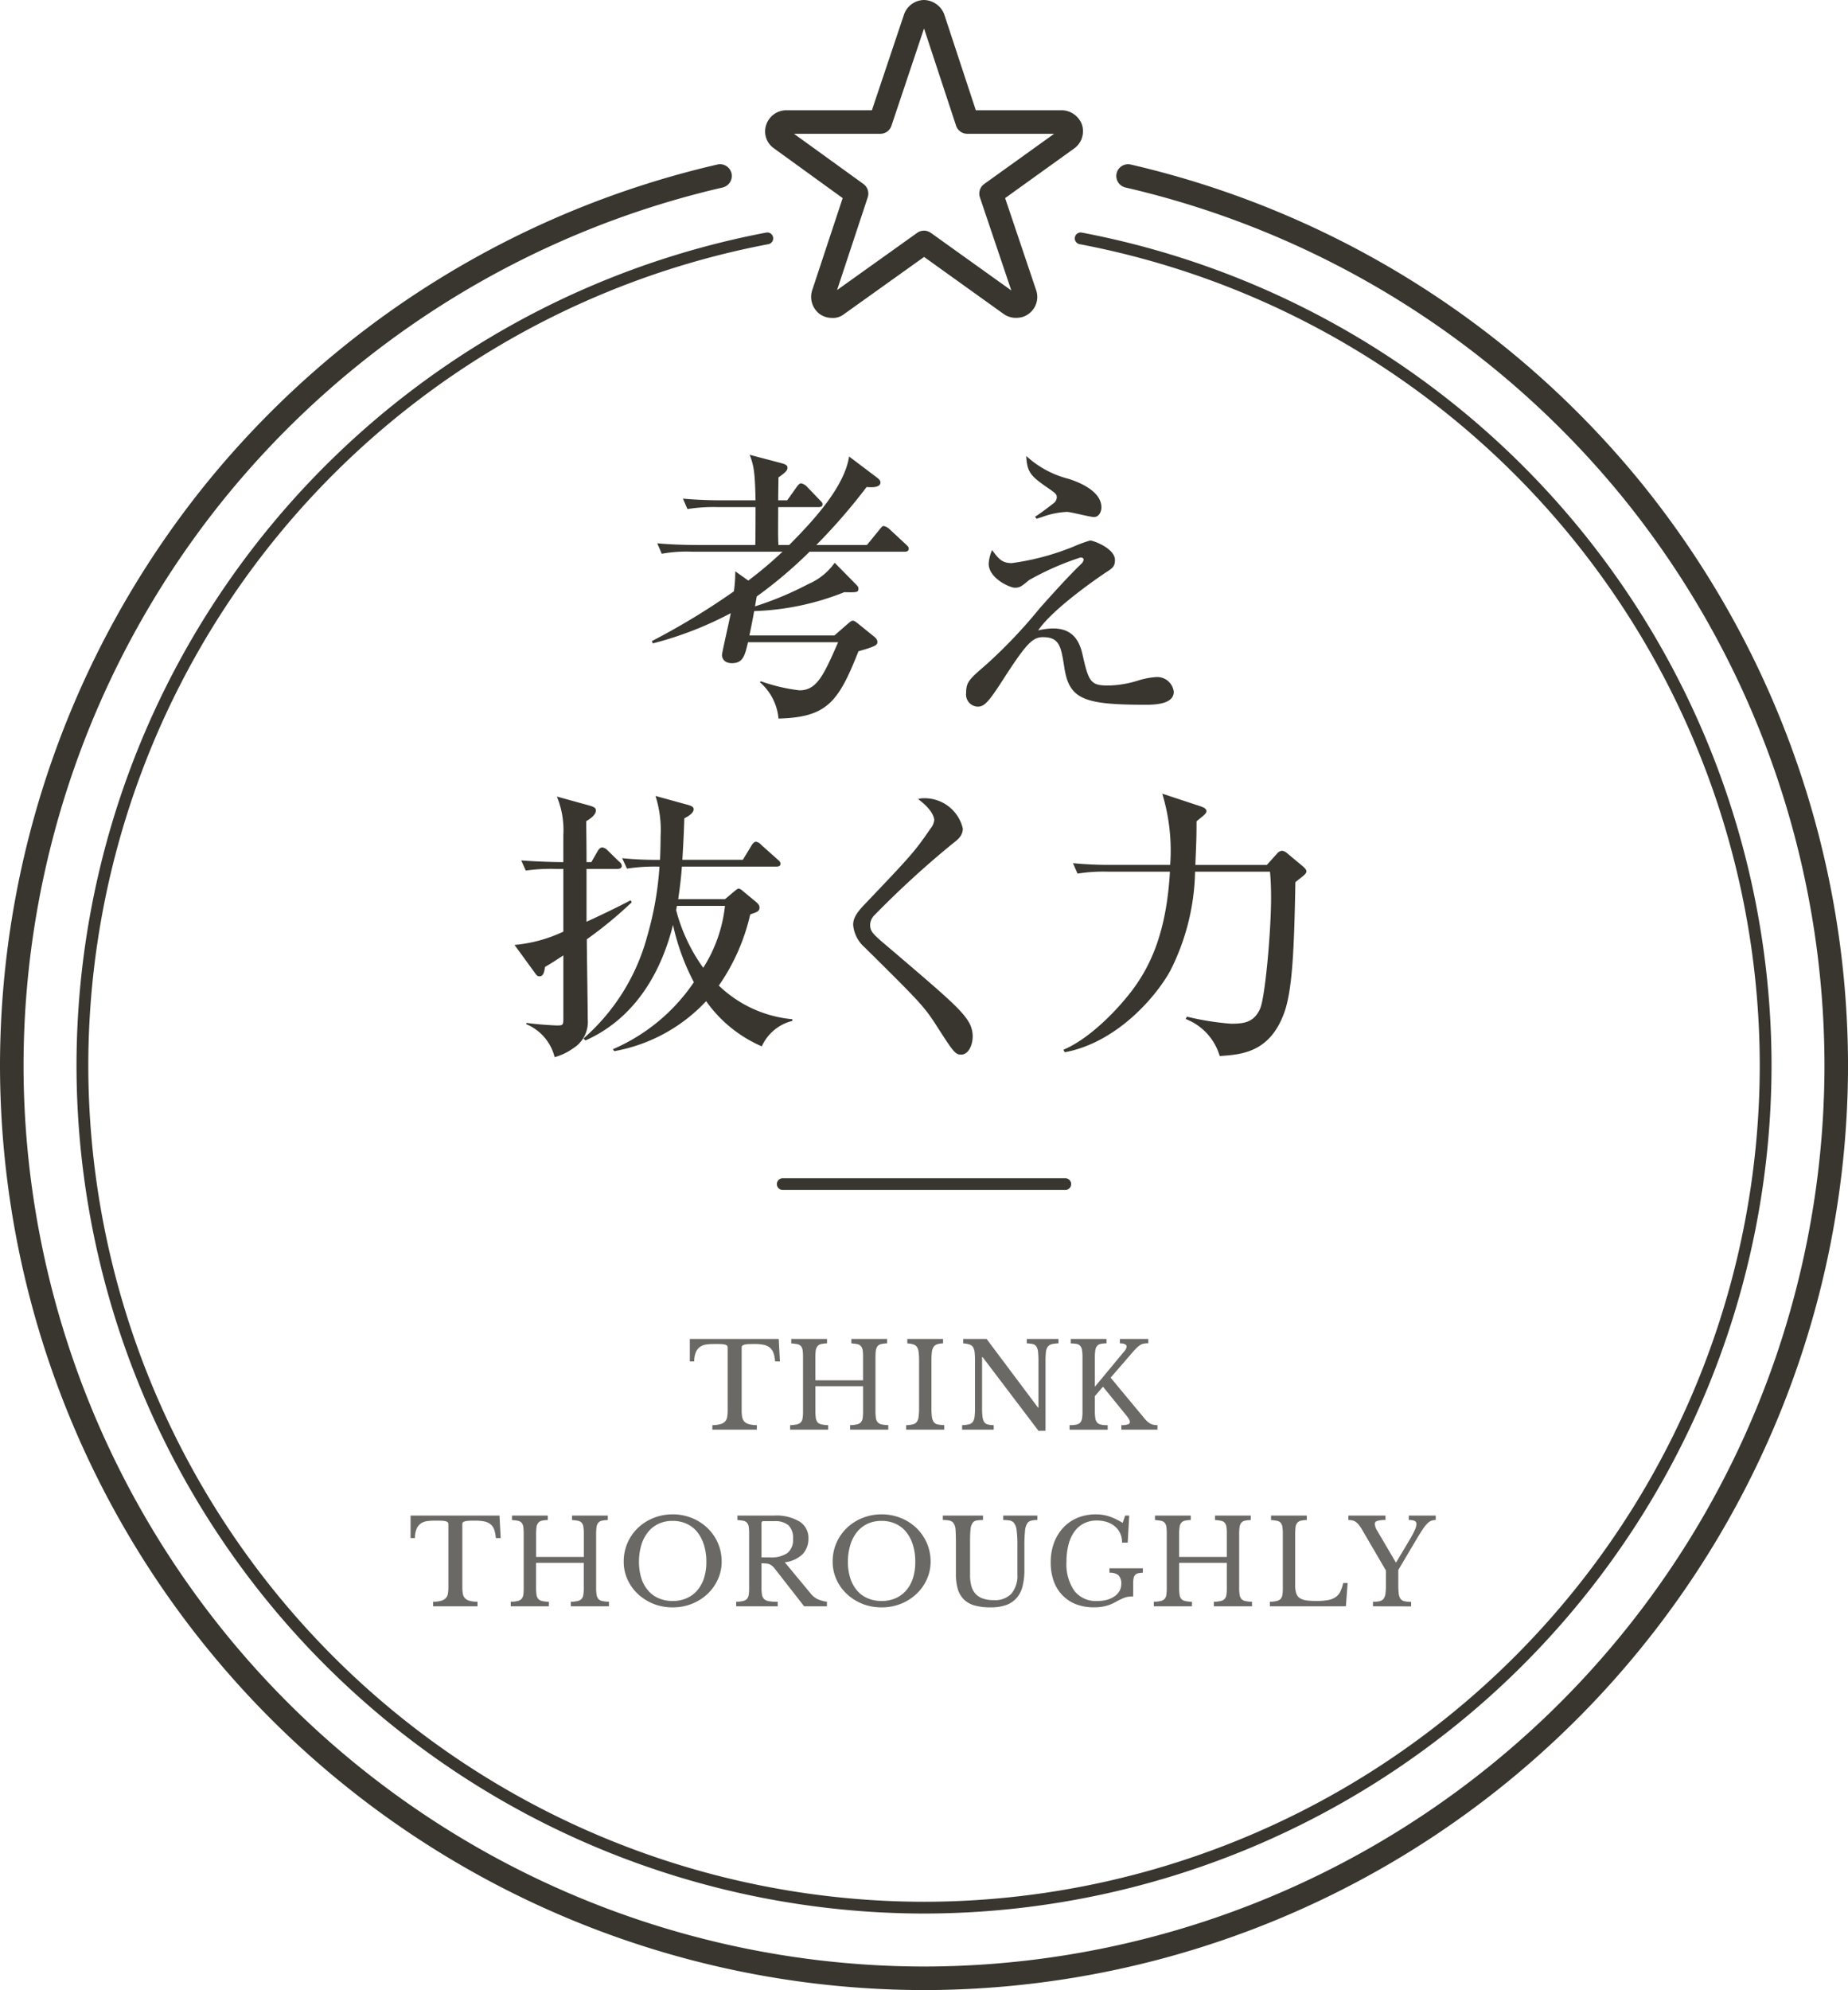
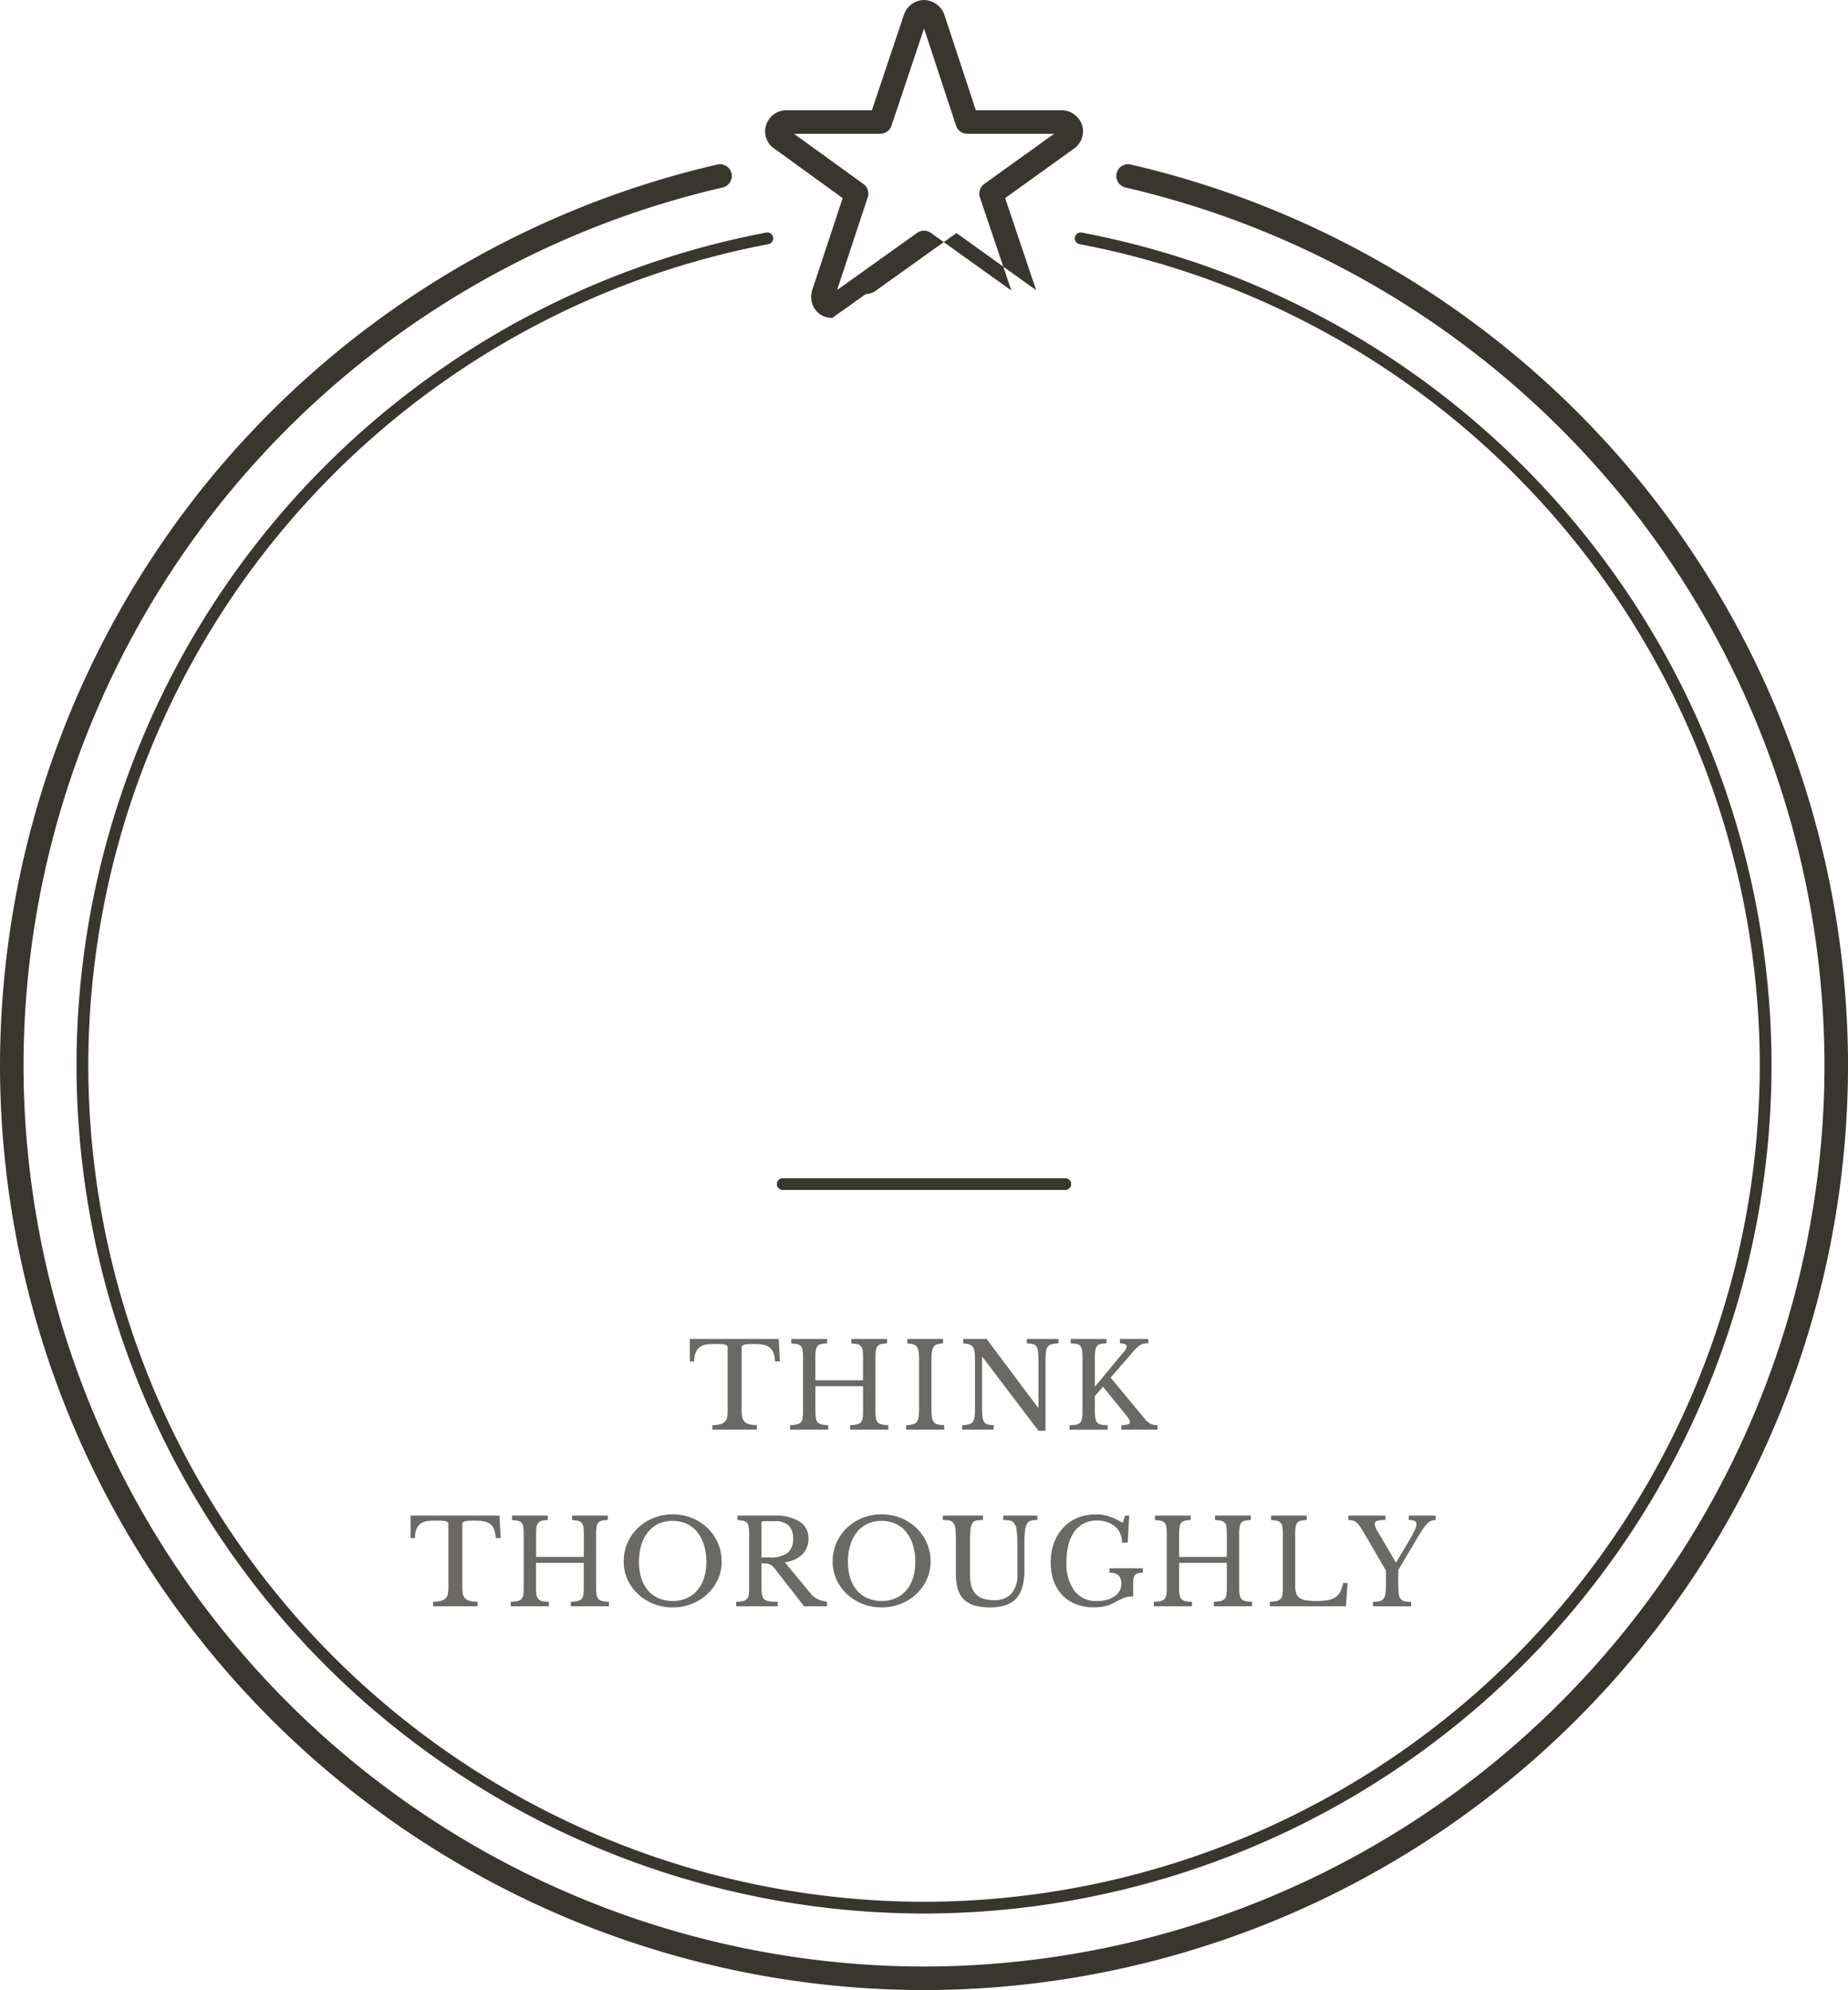
<svg xmlns="http://www.w3.org/2000/svg" width="156.998" height="169.003">
-   <path d="M0 90.5a78.718 78.718 0 0 1 17.383-49.274 78.806 78.806 0 0 1 43.563-27.255 1 1 0 0 1 1.2.75 1.008 1.008 0 0 1-.75 1.2 76.776 76.776 0 0 0-42.455 26.565A76.666 76.666 0 0 0 2 90.5 76.588 76.588 0 0 0 78.5 167 76.588 76.588 0 0 0 155 90.5a76.689 76.689 0 0 0-16.939-48.013 76.794 76.794 0 0 0-42.449-26.565 1.006 1.006 0 0 1-.75-1.2 1 1 0 0 1 1.2-.75 78.824 78.824 0 0 1 43.555 27.261A78.686 78.686 0 0 1 157 90.5 78.59 78.59 0 0 1 78.5 169 78.591 78.591 0 0 1 0 90.5Zm6.5 0a72.045 72.045 0 0 1 58.594-70.749.5.5 0 0 1 .584.4.5.5 0 0 1-.4.584A71.035 71.035 0 0 0 7.501 90.501a71.082 71.082 0 0 0 71 71 71.08 71.08 0 0 0 71-71 71.039 71.039 0 0 0-57.783-69.766.5.5 0 0 1-.4-.584.5.5 0 0 1 .584-.4 72.039 72.039 0 0 1 58.6 70.749 72.083 72.083 0 0 1-72 72A72.08 72.08 0 0 1 6.5 90.5Zm60 10.554a.5.5 0 0 1-.5-.5.5.5 0 0 1 .5-.5h24a.5.5 0 0 1 .5.5.5.5 0 0 1-.5.5Zm4.2-74.056h-.023a1.812 1.812 0 0 1-1.021-.317A1.824 1.824 0 0 1 69 24.648l2.59-7.825-5.852-4.235a1.743 1.743 0 0 1-.646-1.979 1.8 1.8 0 0 1 1.68-1.245h7.3l2.74-8.164A1.835 1.835 0 0 1 78.49 0a1.891 1.891 0 0 1 1.684 1.111.486.486 0 0 1 .039.095l2.689 8.158h7.32a1.855 1.855 0 0 1 1.7 1.234 1.811 1.811 0 0 1-.605 1.967l-5.926 4.258 2.635 7.819a1.784 1.784 0 0 1-.078 1.345 1.821 1.821 0 0 1-1.016.911 2.146 2.146 0 0 1-.629.095 1.822 1.822 0 0 1-1.027-.322l-6.77-4.852-6.8 4.857a1.515 1.515 0 0 1-.9.325L70.7 27Zm-.207-1.923.029-.017a.1.1 0 0 0-.03.018Zm8.588-5.3 6.836 4.891-2.668-7.908a1 1 0 0 1 .367-1.134l5.939-4.263h-7.379a1 1 0 0 1-.951-.684l-2.723-8.259-2.768 8.259a.993.993 0 0 1-.945.684h-7.336l5.9 4.263a1.009 1.009 0 0 1 .367 1.128l-2.607 7.881 6.809-4.862a1 1 0 0 1 .578-.184.98.98 0 0 1 .58.192Zm-12.184-8.814h-.006Z" fill="#38362f" />
+   <path d="M0 90.5a78.718 78.718 0 0 1 17.383-49.274 78.806 78.806 0 0 1 43.563-27.255 1 1 0 0 1 1.2.75 1.008 1.008 0 0 1-.75 1.2 76.776 76.776 0 0 0-42.455 26.565A76.666 76.666 0 0 0 2 90.5 76.588 76.588 0 0 0 78.5 167 76.588 76.588 0 0 0 155 90.5a76.689 76.689 0 0 0-16.939-48.013 76.794 76.794 0 0 0-42.449-26.565 1.006 1.006 0 0 1-.75-1.2 1 1 0 0 1 1.2-.75 78.824 78.824 0 0 1 43.555 27.261A78.686 78.686 0 0 1 157 90.5 78.59 78.59 0 0 1 78.5 169 78.591 78.591 0 0 1 0 90.5Zm6.5 0a72.045 72.045 0 0 1 58.594-70.749.5.5 0 0 1 .584.4.5.5 0 0 1-.4.584A71.035 71.035 0 0 0 7.501 90.501a71.082 71.082 0 0 0 71 71 71.08 71.08 0 0 0 71-71 71.039 71.039 0 0 0-57.783-69.766.5.5 0 0 1-.4-.584.5.5 0 0 1 .584-.4 72.039 72.039 0 0 1 58.6 70.749 72.083 72.083 0 0 1-72 72A72.08 72.08 0 0 1 6.5 90.5Zm60 10.554a.5.5 0 0 1-.5-.5.5.5 0 0 1 .5-.5h24a.5.5 0 0 1 .5.5.5.5 0 0 1-.5.5Zm4.2-74.056h-.023a1.812 1.812 0 0 1-1.021-.317A1.824 1.824 0 0 1 69 24.648l2.59-7.825-5.852-4.235a1.743 1.743 0 0 1-.646-1.979 1.8 1.8 0 0 1 1.68-1.245h7.3l2.74-8.164A1.835 1.835 0 0 1 78.49 0a1.891 1.891 0 0 1 1.684 1.111.486.486 0 0 1 .039.095l2.689 8.158h7.32a1.855 1.855 0 0 1 1.7 1.234 1.811 1.811 0 0 1-.605 1.967l-5.926 4.258 2.635 7.819l-6.77-4.852-6.8 4.857a1.515 1.515 0 0 1-.9.325L70.7 27Zm-.207-1.923.029-.017a.1.1 0 0 0-.03.018Zm8.588-5.3 6.836 4.891-2.668-7.908a1 1 0 0 1 .367-1.134l5.939-4.263h-7.379a1 1 0 0 1-.951-.684l-2.723-8.259-2.768 8.259a.993.993 0 0 1-.945.684h-7.336l5.9 4.263a1.009 1.009 0 0 1 .367 1.128l-2.607 7.881 6.809-4.862a1 1 0 0 1 .578-.184.98.98 0 0 1 .58.192Zm-12.184-8.814h-.006Z" fill="#38362f" />
  <path d="M91.414 136.233a3.216 3.216 0 0 1-1.16-.767 3.337 3.337 0 0 1-.734-1.2 4.635 4.635 0 0 1-.256-1.584 4.741 4.741 0 0 1 .277-1.656 3.889 3.889 0 0 1 .789-1.295 3.487 3.487 0 0 1 1.207-.834 4.044 4.044 0 0 1 1.557-.295 3.592 3.592 0 0 1 1.133.173 5.363 5.363 0 0 1 1.15.55l.211-.622h.346l-.129 2.3h-.482a1.765 1.765 0 0 0-.184-.845 1.663 1.663 0 0 0-.484-.584 2.066 2.066 0 0 0-.684-.344 2.89 2.89 0 0 0-.783-.106 2.368 2.368 0 0 0-1.09.239 2.2 2.2 0 0 0-.811.689 3.245 3.245 0 0 0-.506 1.1 5.62 5.62 0 0 0-.178 1.467 3.97 3.97 0 0 0 .672 2.479 2.309 2.309 0 0 0 1.939.861 3.145 3.145 0 0 0 .861-.11 2.249 2.249 0 0 0 .645-.312 1.436 1.436 0 0 0 .4-.45 1.143 1.143 0 0 0 .135-.533 1.012 1.012 0 0 0-.234-.784 1.152 1.152 0 0 0-.768-.211v-.378h2.84v.378a1.606 1.606 0 0 0-.4.044.471.471 0 0 0-.256.145.568.568 0 0 0-.129.272 1.956 1.956 0 0 0-.039.434v1.117a3.436 3.436 0 0 0-.344.017 1.839 1.839 0 0 0-.322.066 2.817 2.817 0 0 0-.373.156c-.139.061-.3.145-.488.25a3.251 3.251 0 0 1-.807.322 3.945 3.945 0 0 1-.994.116 4.152 4.152 0 0 1-1.527-.265Zm-8.553.122a2.163 2.163 0 0 1-.922-.478 2.076 2.076 0 0 1-.551-.872 4.368 4.368 0 0 1-.178-1.334v-2.641c0-.488-.012-.872-.033-1.139a1.015 1.015 0 0 0-.205-.589.633.633 0 0 0-.328-.179 2.825 2.825 0 0 0-.545-.044v-.376h3.412v.378a2.923 2.923 0 0 0-.551.044.479.479 0 0 0-.328.2 1.123 1.123 0 0 0-.182.572c-.029.268-.039.646-.039 1.134v2.724a3.468 3.468 0 0 0 .105.906 1.6 1.6 0 0 0 .344.667 1.508 1.508 0 0 0 .623.416 2.758 2.758 0 0 0 .949.14 1.909 1.909 0 0 0 1.5-.556 2.375 2.375 0 0 0 .5-1.635v-2.411a10.12 10.12 0 0 0-.066-1.351 1.2 1.2 0 0 0-.262-.65.667.667 0 0 0-.35-.161 2.711 2.711 0 0 0-.523-.039v-.378h2.9v.378a1.948 1.948 0 0 0-.523.056.533.533 0 0 0-.328.217 1.431 1.431 0 0 0-.2.655 12.212 12.212 0 0 0-.051 1.273v2.022a5.48 5.48 0 0 1-.154 1.39 2.365 2.365 0 0 1-.5 1 2.148 2.148 0 0 1-.895.606 3.89 3.89 0 0 1-1.328.2 4.915 4.915 0 0 1-1.29-.145Zm-9.592-.155a4.245 4.245 0 0 1-1.324-.834 3.862 3.862 0 0 1-.883-1.233 3.594 3.594 0 0 1-.322-1.518 3.959 3.959 0 0 1 .316-1.584 4.039 4.039 0 0 1 .879-1.267 4.15 4.15 0 0 1 1.322-.851 4.317 4.317 0 0 1 1.639-.312 4.32 4.32 0 0 1 1.641.312 4.15 4.15 0 0 1 1.322.851 4.039 4.039 0 0 1 .879 1.267 3.962 3.962 0 0 1 .322 1.584 3.6 3.6 0 0 1-.328 1.518 3.838 3.838 0 0 1-.885 1.233 4.148 4.148 0 0 1-1.322.834 4.371 4.371 0 0 1-1.629.3 4.39 4.39 0 0 1-1.626-.297Zm.438-6.8a2.515 2.515 0 0 0-.9.7 3.22 3.22 0 0 0-.568 1.1 4.873 4.873 0 0 0-.205 1.445 4.472 4.472 0 0 0 .205 1.378 2.916 2.916 0 0 0 .568 1.039 2.416 2.416 0 0 0 .9.662 2.928 2.928 0 0 0 1.189.233 2.9 2.9 0 0 0 1.186-.233 2.487 2.487 0 0 0 .9-.662 2.929 2.929 0 0 0 .576-1.039 4.417 4.417 0 0 0 .2-1.378 4.814 4.814 0 0 0-.2-1.445 3.227 3.227 0 0 0-.572-1.1 2.472 2.472 0 0 0-.9-.7 2.824 2.824 0 0 0-1.189-.244 2.836 2.836 0 0 0-1.19.241Zm-18.189 6.8a4.236 4.236 0 0 1-1.322-.834 3.838 3.838 0 0 1-.885-1.233 3.594 3.594 0 0 1-.322-1.518 3.927 3.927 0 0 1 .318-1.584 3.97 3.97 0 0 1 .877-1.267 4.107 4.107 0 0 1 1.322-.851 4.32 4.32 0 0 1 1.641-.312 4.332 4.332 0 0 1 1.639.312 4.09 4.09 0 0 1 1.318.851 3.9 3.9 0 0 1 .883 1.267 3.962 3.962 0 0 1 .322 1.584 3.6 3.6 0 0 1-.328 1.518 3.862 3.862 0 0 1-.883 1.233 4.192 4.192 0 0 1-1.322.834 4.393 4.393 0 0 1-1.629.3 4.393 4.393 0 0 1-1.629-.297Zm.439-6.8a2.472 2.472 0 0 0-.9.7 3.227 3.227 0 0 0-.572 1.1 5.008 5.008 0 0 0-.2 1.445 4.6 4.6 0 0 0 .2 1.378 2.923 2.923 0 0 0 .572 1.039 2.377 2.377 0 0 0 .9.662 2.915 2.915 0 0 0 1.189.233 2.887 2.887 0 0 0 1.184-.233 2.471 2.471 0 0 0 .9-.662 3.026 3.026 0 0 0 .578-1.039 4.476 4.476 0 0 0 .2-1.378 4.879 4.879 0 0 0-.2-1.445 3.446 3.446 0 0 0-.572-1.1 2.522 2.522 0 0 0-.9-.7 2.843 2.843 0 0 0-1.189-.244 2.824 2.824 0 0 0-1.19.241Zm60.684 7.009v-.384a2.3 2.3 0 0 0 .578-.056.581.581 0 0 0 .328-.205.991.991 0 0 0 .156-.439 5.339 5.339 0 0 0 .039-.739v-1.217l-2-3.424a3.707 3.707 0 0 0-.277-.423 1.562 1.562 0 0 0-.268-.267.723.723 0 0 0-.283-.133 1.359 1.359 0 0 0-.361-.039v-.38h3.152v.378a2.267 2.267 0 0 0-.707.078.268.268 0 0 0-.205.267 1.379 1.379 0 0 0 .229.6l1.555 2.646h.039l1.129-1.895a8.06 8.06 0 0 0 .455-.856 1.33 1.33 0 0 0 .135-.494.278.278 0 0 0-.145-.267 1.182 1.182 0 0 0-.506-.078v-.379h2.289v.378a1.14 1.14 0 0 0-.373.061.979.979 0 0 0-.344.239 3.141 3.141 0 0 0-.395.5c-.145.217-.322.5-.527.845l-1.541 2.6v1.2a7.592 7.592 0 0 0 .033.783 1.066 1.066 0 0 0 .15.456.556.556 0 0 0 .334.211 2.245 2.245 0 0 0 .572.056v.384Zm-8.758 0v-.384a2.73 2.73 0 0 0 .561-.062.731.731 0 0 0 .34-.166.683.683 0 0 0 .16-.339 3.311 3.311 0 0 0 .039-.573v-4.657a3.182 3.182 0 0 0-.039-.566.645.645 0 0 0-.139-.339.543.543 0 0 0-.307-.173 4.318 4.318 0 0 0-.516-.066v-.381h3.039v.378a2.832 2.832 0 0 0-.516.061.557.557 0 0 0-.3.184.746.746 0 0 0-.139.356 4.632 4.632 0 0 0-.033.611v4.313a2.3 2.3 0 0 0 .084.684.794.794 0 0 0 .287.411 1.379 1.379 0 0 0 .545.2 6.071 6.071 0 0 0 .861.056 5.825 5.825 0 0 0 .963-.067 1.732 1.732 0 0 0 .65-.233 1.153 1.153 0 0 0 .422-.455 3.315 3.315 0 0 0 .266-.768h.379l-.15 1.974Zm-4.758 0v-.384a2.846 2.846 0 0 0 .566-.062.682.682 0 0 0 .334-.166.667.667 0 0 0 .16-.339 3.127 3.127 0 0 0 .039-.573v-2.167h-4.051v2.095a4.23 4.23 0 0 0 .039.617.71.71 0 0 0 .154.361.641.641 0 0 0 .334.172 2.785 2.785 0 0 0 .563.062v.384h-3.24v-.384a2.846 2.846 0 0 0 .566-.062.682.682 0 0 0 .334-.166.637.637 0 0 0 .16-.339 3.311 3.311 0 0 0 .039-.573v-4.657a3.978 3.978 0 0 0-.033-.566.7.7 0 0 0-.139-.339.563.563 0 0 0-.307-.173 4.277 4.277 0 0 0-.521-.066v-.381h3.039v.378a2.7 2.7 0 0 0-.51.061.516.516 0 0 0-.3.184.692.692 0 0 0-.139.356 4.191 4.191 0 0 0-.039.611v1.923h4.051v-1.99a3.708 3.708 0 0 0-.033-.566.757.757 0 0 0-.139-.339.561.561 0 0 0-.311-.173 4.1 4.1 0 0 0-.518-.066v-.379h3.041v.378a2.834 2.834 0 0 0-.518.061.557.557 0 0 0-.3.184.811.811 0 0 0-.139.356 4.632 4.632 0 0 0-.033.611v4.518a3.742 3.742 0 0 0 .039.617.7.7 0 0 0 .156.361.627.627 0 0 0 .332.172 2.751 2.751 0 0 0 .563.062v.384Zm-34.809 0-2.451-3.141a1.754 1.754 0 0 0-.244-.272 1.179 1.179 0 0 0-.238-.155.78.78 0 0 0-.295-.066 3.723 3.723 0 0 0-.395-.017v2.078a3.587 3.587 0 0 0 .045.605.652.652 0 0 0 .193.367.81.81 0 0 0 .418.172 4.214 4.214 0 0 0 .723.045v.384h-3.529v-.384a2.846 2.846 0 0 0 .566-.062.682.682 0 0 0 .334-.166.637.637 0 0 0 .16-.339 3.127 3.127 0 0 0 .039-.573v-4.657a3.708 3.708 0 0 0-.033-.566.7.7 0 0 0-.139-.339.564.564 0 0 0-.3-.173 4.37 4.37 0 0 0-.523-.066v-.381h3.141a3.816 3.816 0 0 1 2.139.511 1.625 1.625 0 0 1 .756 1.418 1.913 1.913 0 0 1-.482 1.334 2.591 2.591 0 0 1-1.529.705l2.207 2.662a1.707 1.707 0 0 0 .6.479 3.1 3.1 0 0 0 .773.211v.384Zm-3.623-7.064v2.912h.711a2.453 2.453 0 0 0 1.484-.366 1.409 1.409 0 0 0 .484-1.206 1.5 1.5 0 0 0-.385-1.156 1.747 1.747 0 0 0-1.205-.35h-.918a.151.151 0 0 0-.17.163Zm-16.2 7.064v-.384a2.785 2.785 0 0 0 .563-.062.723.723 0 0 0 .338-.166.634.634 0 0 0 .156-.339 3.236 3.236 0 0 0 .045-.573v-2.167h-4.053v2.095a3.742 3.742 0 0 0 .039.617.7.7 0 0 0 .156.361.645.645 0 0 0 .328.172 2.829 2.829 0 0 0 .566.062v.384h-3.24v-.384a2.829 2.829 0 0 0 .566-.062.682.682 0 0 0 .334-.166.685.685 0 0 0 .162-.339 3.338 3.338 0 0 0 .037-.573v-4.657a3.708 3.708 0 0 0-.033-.566.7.7 0 0 0-.139-.339.564.564 0 0 0-.3-.173 4.37 4.37 0 0 0-.523-.066v-.381h3.041v.378a2.719 2.719 0 0 0-.512.061.523.523 0 0 0-.3.184.711.711 0 0 0-.145.356 4.632 4.632 0 0 0-.033.611v1.923h4.053v-1.99a3.182 3.182 0 0 0-.039-.566.661.661 0 0 0-.139-.339.556.556 0 0 0-.307-.173 4.3 4.3 0 0 0-.518-.066v-.379h3.041v.378a2.748 2.748 0 0 0-.518.061.558.558 0 0 0-.3.184.709.709 0 0 0-.141.356 4.632 4.632 0 0 0-.033.611v4.518a3.742 3.742 0 0 0 .039.617.711.711 0 0 0 .156.361.6.6 0 0 0 .328.172 2.846 2.846 0 0 0 .566.062v.384Zm-11.7 0v-.384a2.744 2.744 0 0 0 .678-.083.836.836 0 0 0 .395-.223.714.714 0 0 0 .184-.372 3.21 3.21 0 0 0 .043-.551v-5.352a.266.266 0 0 0-.033-.145.344.344 0 0 0-.145-.095 1.1 1.1 0 0 0-.293-.056c-.129-.011-.295-.011-.512-.011-.256 0-.5 0-.723.027a1.323 1.323 0 0 0-.578.173 1.031 1.031 0 0 0-.395.444 1.97 1.97 0 0 0-.162.834h-.371v-1.912h7.553l.1 1.912h-.412a2.659 2.659 0 0 0-.139-.723 1.026 1.026 0 0 0-.316-.456 1.226 1.226 0 0 0-.518-.233 3.557 3.557 0 0 0-.738-.066c-.244 0-.445 0-.6.011a1.49 1.49 0 0 0-.344.056.337.337 0 0 0-.156.095.285.285 0 0 0-.033.145v5.352a3.193 3.193 0 0 0 .045.551.738.738 0 0 0 .178.372.836.836 0 0 0 .395.223 2.655 2.655 0 0 0 .672.083v.384Zm51.43-14.906-4.746-6.258h-.045v4.274a6.052 6.052 0 0 0 .039.789 1.043 1.043 0 0 0 .139.45.488.488 0 0 0 .3.205 2.357 2.357 0 0 0 .512.062v.384h-2.686v-.384a2.535 2.535 0 0 0 .563-.066.6.6 0 0 0 .338-.2.917.917 0 0 0 .156-.429 5.351 5.351 0 0 0 .039-.744v-4.058a6.192 6.192 0 0 0-.033-.7 1.106 1.106 0 0 0-.139-.434.575.575 0 0 0-.307-.222 2.2 2.2 0 0 0-.521-.089v-.38h1.984l4.367 5.83h.039v-3.94a7.454 7.454 0 0 0-.033-.784 1.067 1.067 0 0 0-.139-.455.505.505 0 0 0-.3-.212 2.832 2.832 0 0 0-.516-.061v-.378h2.689v.378a2.685 2.685 0 0 0-.562.066.615.615 0 0 0-.338.206.909.909 0 0 0-.162.428 6.552 6.552 0 0 0-.039.744v5.975Zm7.041-.094v-.384a1.677 1.677 0 0 0 .557-.066.212.212 0 0 0 .172-.2.579.579 0 0 0-.078-.233 2.636 2.636 0 0 0-.262-.367l-1.949-2.4-.689.8v1.256a3.868 3.868 0 0 0 .039.623.7.7 0 0 0 .16.372.6.6 0 0 0 .328.172 2.575 2.575 0 0 0 .563.045v.384h-3.24v-.384a2.661 2.661 0 0 0 .566-.045.684.684 0 0 0 .334-.166.715.715 0 0 0 .16-.356 3.254 3.254 0 0 0 .039-.572v-4.657a3.265 3.265 0 0 0-.045-.605.684.684 0 0 0-.16-.345.52.52 0 0 0-.307-.155 2.814 2.814 0 0 0-.488-.039v-.384h3.039v.378a2.356 2.356 0 0 0-.488.044.575.575 0 0 0-.307.167.752.752 0 0 0-.154.367 3.864 3.864 0 0 0-.039.633v2.474l2.5-3.013a.719.719 0 0 0 .2-.389c0-.189-.2-.283-.572-.283v-.378h2.412v.372a2.207 2.207 0 0 0-.352.022 1.074 1.074 0 0 0-.3.105 1.624 1.624 0 0 0-.3.228c-.105.1-.232.233-.373.395l-1.877 2.168 2.918 3.513a1.694 1.694 0 0 0 .471.4 1.26 1.26 0 0 0 .59.117v.384Zm-18.283 0v-.384a2.442 2.442 0 0 0 .561-.066.6.6 0 0 0 .338-.2.858.858 0 0 0 .156-.429 5.2 5.2 0 0 0 .045-.744v-4.058a4.942 4.942 0 0 0-.039-.7.992.992 0 0 0-.139-.434.547.547 0 0 0-.307-.222 2.2 2.2 0 0 0-.516-.089v-.38h3.039v.378a1.913 1.913 0 0 0-.516.083.57.57 0 0 0-.3.233 1.044 1.044 0 0 0-.139.456 6.407 6.407 0 0 0-.033.739v3.924a5.724 5.724 0 0 0 .039.789 1.039 1.039 0 0 0 .154.45.535.535 0 0 0 .328.205 2.921 2.921 0 0 0 .566.062v.384Zm-4.758 0v-.384a2.921 2.921 0 0 0 .566-.062.709.709 0 0 0 .334-.166.666.666 0 0 0 .16-.34 3.731 3.731 0 0 0 .039-.572v-2.167h-4.051v2.095a4.23 4.23 0 0 0 .039.617.749.749 0 0 0 .154.361.641.641 0 0 0 .334.172 2.8 2.8 0 0 0 .561.062v.384h-3.234v-.384a2.913 2.913 0 0 0 .563-.062.682.682 0 0 0 .334-.166.637.637 0 0 0 .16-.34 3.292 3.292 0 0 0 .039-.572v-4.657a3.978 3.978 0 0 0-.033-.566.7.7 0 0 0-.139-.34.568.568 0 0 0-.307-.172 4.277 4.277 0 0 0-.521-.066v-.381h3.039v.378a2.74 2.74 0 0 0-.512.061.513.513 0 0 0-.3.184.748.748 0 0 0-.145.355 4.335 4.335 0 0 0-.033.611v1.924h4.051v-1.99a3.978 3.978 0 0 0-.033-.566.707.707 0 0 0-.145-.34.529.529 0 0 0-.3-.172 4.25 4.25 0 0 0-.518-.066v-.379h3.039v.378a2.832 2.832 0 0 0-.516.061.551.551 0 0 0-.3.184.811.811 0 0 0-.139.355 4.653 4.653 0 0 0-.033.611v4.519a3.742 3.742 0 0 0 .039.617.7.7 0 0 0 .156.361.63.63 0 0 0 .326.172 2.925 2.925 0 0 0 .568.062v.384Zm-11.705 0v-.384a2.694 2.694 0 0 0 .678-.083.848.848 0 0 0 .4-.223.723.723 0 0 0 .178-.372 3.2 3.2 0 0 0 .045-.551v-5.352a.3.3 0 0 0-.033-.145.349.349 0 0 0-.139-.095 1.115 1.115 0 0 0-.295-.056c-.129-.011-.3-.011-.512-.011-.262 0-.5 0-.729.027a1.339 1.339 0 0 0-.578.173 1.044 1.044 0 0 0-.395.444 1.971 1.971 0 0 0-.16.833h-.373v-1.911h7.553l.1 1.911h-.41a2.517 2.517 0 0 0-.139-.722 1.02 1.02 0 0 0-.316-.456 1.18 1.18 0 0 0-.512-.233 3.589 3.589 0 0 0-.74-.066c-.25 0-.449 0-.6.011a1.46 1.46 0 0 0-.344.056.352.352 0 0 0-.156.095.3.3 0 0 0-.033.145v5.352a3.017 3.017 0 0 0 .045.551.828.828 0 0 0 .178.372.856.856 0 0 0 .395.223 2.643 2.643 0 0 0 .672.083v.384Z" fill="#6a6965" />
-   <path d="m44.693 86.967.051-.1c1.244.172 2.539.217 2.611.217.506 0 .506-.072.506-.723v-5.229c-1.033.672-1.15.744-1.561.983-.072.483-.145.795-.479.795-.123 0-.217-.05-.361-.267l-1.75-2.4a12.2 12.2 0 0 0 4.15-1.128v-5.324h-.6a15.1 15.1 0 0 0-2.59.139l-.389-.861a55.32 55.32 0 0 0 3.578.145v-2.307a7.447 7.447 0 0 0-.549-3.262l2.518.694c.527.145.795.217.795.483 0 .406-.529.739-.818.912 0 .883.023 1.583.023 3.479h.41l.551-.961c.072-.117.217-.289.383-.289a.785.785 0 0 1 .434.238l.984.962a.519.519 0 0 1 .238.361c0 .217-.217.267-.383.267h-2.617v4.485c1.25-.572 2.566-1.2 3.744-1.823l.1.167a34.728 34.728 0 0 1-3.818 3.146c0 1.078.078 5.83.078 6.791a2.633 2.633 0 0 1-1.25 2.474 4.953 4.953 0 0 1-1.562.744 4.109 4.109 0 0 0-2.427-2.808Zm56.039-.433.1-.2a23 23 0 0 0 3.74.6c1.057 0 1.945-.072 2.479-1.272.428-.934.934-6.575.934-9.432 0-.694-.021-1.489-.094-2.206h-6.363a19.379 19.379 0 0 1-2.113 8.425c-1.244 2.257-4.584 6.1-8.953 6.908l-.121-.211c2.449-1.033 4.973-3.818 6.051-5.33 1.391-1.945 2.713-4.729 3-9.792h-5.258a13.516 13.516 0 0 0-2.59.166l-.389-.889a31.9 31.9 0 0 0 3.412.145h4.846a16.634 16.634 0 0 0-.672-6.047l3.2 1.056c.262.095.551.189.551.434s-.434.5-.84.861c0 1.606-.027 1.823-.1 3.7h6.074l.867-.962a.61.61 0 0 1 .428-.238.761.761 0 0 1 .412.194l1.295 1.078c.166.145.361.312.361.478 0 .245-.457.506-.939.917-.1 5.52-.24 9.237-.984 11.183-1.244 3.313-3.65 3.457-5.445 3.579a4.829 4.829 0 0 0-2.889-3.145Zm-21.336.311c-.939-1.439-1.562-2.067-5.93-6.386a2.875 2.875 0 0 1-.984-1.895c0-.384.072-.84.961-1.751 3.836-4.035 4.225-4.418 5.613-6.458a1.3 1.3 0 0 0 .313-.717c0-.173-.117-.845-1.367-1.778a1.324 1.324 0 0 1 .455-.072 3.335 3.335 0 0 1 3.34 2.567c0 .622-.434.961-.912 1.322a80.5 80.5 0 0 0-6.58 6.025 1.217 1.217 0 0 0-.383.811c0 .628.238.817 1.773 2.112 4.3 3.674 5.93 5.041 6.58 6.125a2.41 2.41 0 0 1 .361 1.244c0 .768-.361 1.563-.984 1.563-.527.001-.699-.288-2.255-2.712Zm-27.334 2.257a15.883 15.883 0 0 0 6.887-5.691 19.267 19.267 0 0 1-1.773-4.868c-1.322 5.279-4.174 8.375-7.441 9.814l-.166-.166a17.569 17.569 0 0 0 5.424-8.715 27.479 27.479 0 0 0 1.033-5.88 15.5 15.5 0 0 0-2.762.167l-.406-.884a29.2 29.2 0 0 0 3.213.139c.027-.528.051-1.34.051-2.012a9.459 9.459 0 0 0-.434-3.413l2.545.7c.455.116.7.211.7.428 0 .361-.6.672-.795.772-.023.645-.045 1.512-.168 3.523h5.137l.744-1.223c.051-.095.217-.312.361-.312a.732.732 0 0 1 .455.262l1.4 1.25c.139.122.238.194.238.361 0 .217-.2.239-.361.239H57.93c-.051.694-.1 1.272-.312 2.762h3.98l.744-.628c.2-.145.289-.261.412-.261s.26.116.428.261l.988.817c.168.145.355.289.355.527 0 .34-.283.412-.789.578a17.251 17.251 0 0 1-2.668 6.047 10.345 10.345 0 0 0 6.242 2.856v.145a3.854 3.854 0 0 0-2.59 2.162 11.256 11.256 0 0 1-4.73-3.84 14.054 14.054 0 0 1-7.8 4.246Zm5.375-11.832a14.686 14.686 0 0 0 2.307 4.918 12.221 12.221 0 0 0 1.846-5.258h-4.08c-.022.051-.045.267-.072.34Zm7.113-19.347.1-.066a14.926 14.926 0 0 0 3.268.767c1.461 0 2.039-1.229 3.285-4.085h-7.654c-.266 1.106-.41 1.778-1.367 1.778-.65 0-.844-.405-.844-.694 0-.217.65-3 .744-3.552a30.031 30.031 0 0 1-6.625 2.568l-.072-.2a60.253 60.253 0 0 0 6.965-4.224 11.929 11.929 0 0 0 .115-1.7l1.107.789a34.822 34.822 0 0 0 2.906-2.451H58.82a11.78 11.78 0 0 0-2.6.173l-.383-.89c1.467.145 3.145.145 3.406.145h4.924c.021-.89.021-2.423.021-3.218H61.02a14.287 14.287 0 0 0-2.617.167l-.383-.884c1.322.116 2.523.139 2.979.139h3.189c-.049-2.373-.145-2.951-.5-3.862l2.641.694c.262.078.572.145.572.384s-.094.361-.768.845c0 .239-.021 1.606-.021 1.939h.768l.816-1.15c.072-.095.217-.289.361-.289a.989.989 0 0 1 .455.239l1.129 1.178c.189.194.238.239.238.361 0 .217-.193.239-.361.239h-3.406c0 1.295-.027 2.423.021 3.218h.912c2.307-2.307 4.707-5.041 5.092-7.514l2.256 1.706c.238.167.406.312.406.5 0 .483-.912.411-1.174.384a49.974 49.974 0 0 1-4.273 4.924h4.3l1.078-1.322c.193-.239.238-.289.359-.289a1.07 1.07 0 0 1 .457.244l1.416 1.317c.168.167.24.217.24.361 0 .238-.217.261-.361.261h-8.064a37.677 37.677 0 0 1-4.49 3.8l-.145.84a27.993 27.993 0 0 0 4.541-1.9 5.291 5.291 0 0 0 2.229-1.8l1.656 1.679c.266.267.361.361.361.506 0 .333-.117.333-1.2.311a22.472 22.472 0 0 1-7.658 1.606 62.31 62.31 0 0 1-.406 2.067h7.225l1.129-.983c.094-.072.289-.267.406-.267.072 0 .145-.022.461.238l1.34 1.084c.217.167.311.312.311.456 0 .261 0 .361-1.605.816-1.7 4.3-2.662 5.613-6.793 5.714a4.634 4.634 0 0 0-1.588-3.093Zm17.529.911c0-.911.262-1.15 1.68-2.373a42.456 42.456 0 0 0 4.584-4.824c.455-.5 2.162-2.45 3.529-3.768a.6.6 0 0 0 .189-.339c0-.145-.145-.189-.262-.189a23.544 23.544 0 0 0-4.369 1.918c-.672.556-.795.65-1.223.65-.41 0-2.211-.795-2.211-2.04a3.283 3.283 0 0 1 .289-1.156c.551.745.84 1.106 1.678 1.106a21.563 21.563 0 0 0 5.279-1.417 10.5 10.5 0 0 1 1.373-.5c.283 0 2.107.673 2.107 1.656 0 .551-.211.7-.812 1.078-.289.2-4.391 2.951-5.713 4.9a5.619 5.619 0 0 1 1.273-.167c1.988 0 2.35 1.512 2.566 2.518.479 2.112.723 2.329 2.162 2.329a9.065 9.065 0 0 0 2.59-.456 6.6 6.6 0 0 1 1.418-.261 1.416 1.416 0 0 1 1.512 1.245c0 .889-1.105 1.105-2.328 1.105-5.258 0-6.531-.434-6.959-3.1-.289-1.851-.412-2.64-1.828-2.64-.885 0-1.418.55-3.385 3.6-1.246 1.939-1.605 2.3-2.156 2.3a1.029 1.029 0 0 1-.982-1.175Zm5.857-14.95c.551-.36 1.051-.744 1.584-1.155a.668.668 0 0 0 .262-.479c0-.289-.1-.361-.867-.889-1.367-.956-1.656-1.268-1.729-2.64a8.305 8.305 0 0 0 3.6 1.944c.527.173 2.785.912 2.785 2.424 0 .383-.217.816-.623.816-.383 0-1.967-.434-2.307-.434a7 7 0 0 0-2.184.462c-.1.021-.289.094-.406.116Z" fill="#38362f" />
</svg>